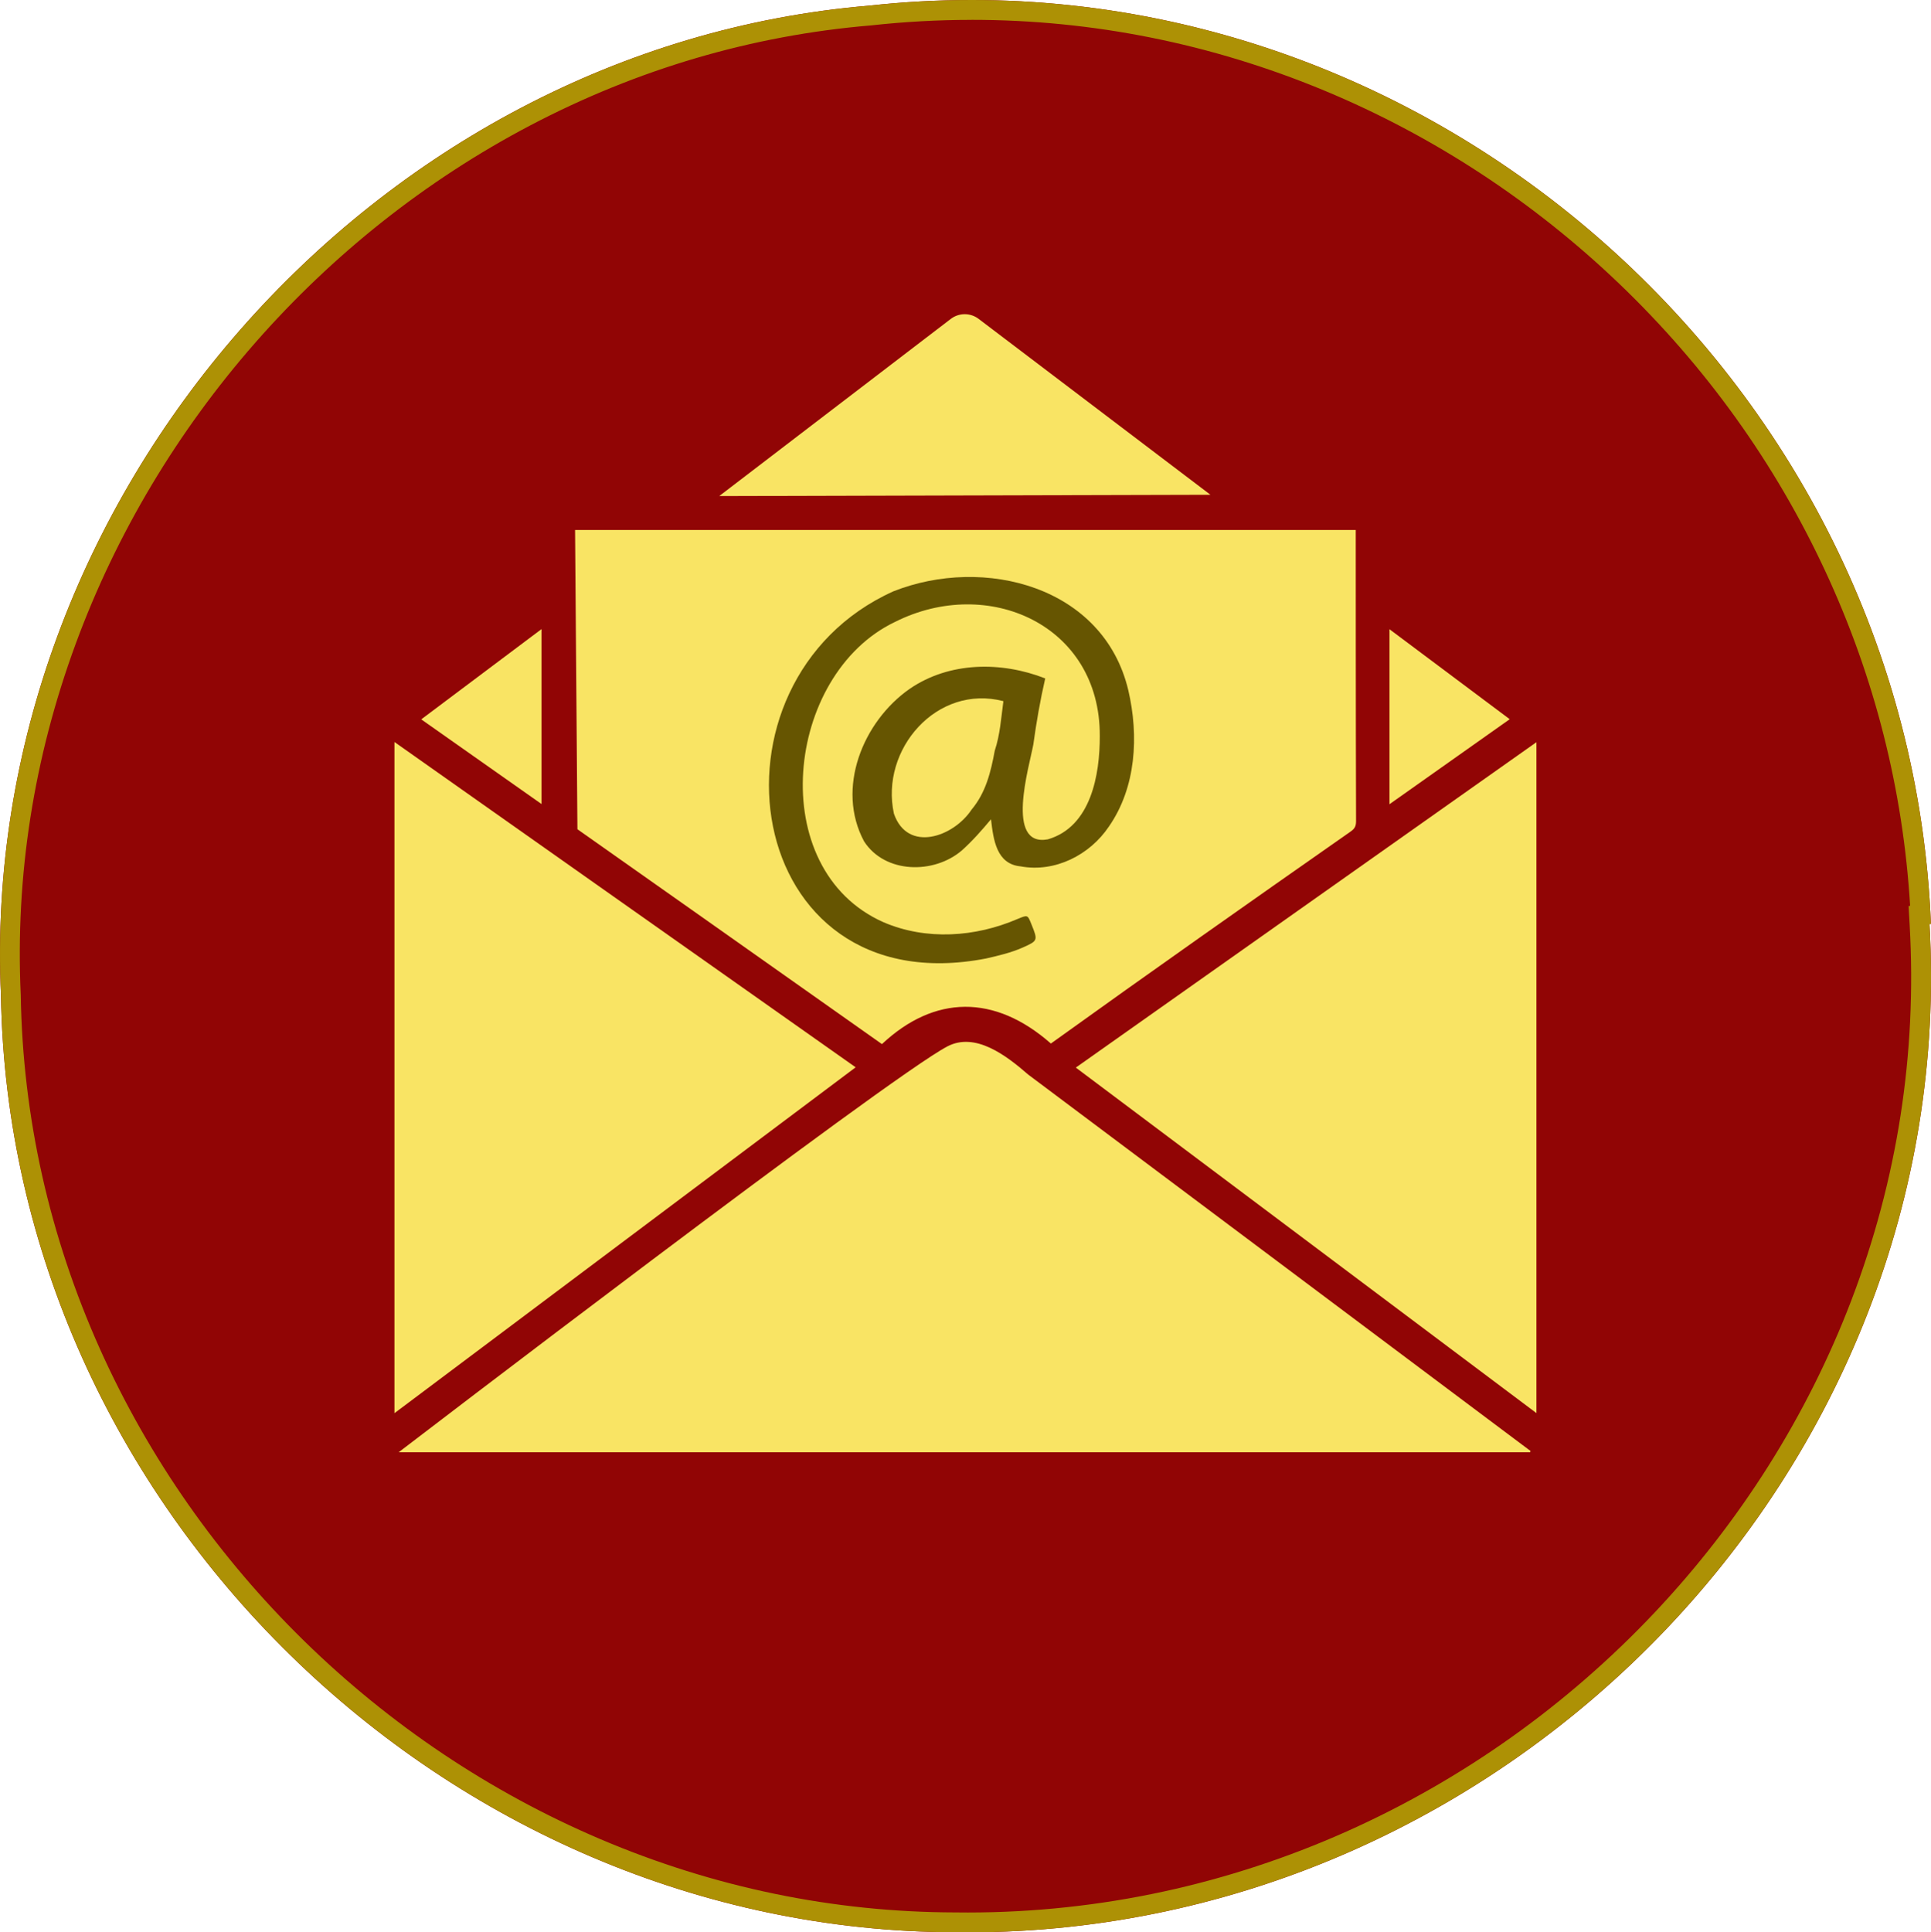
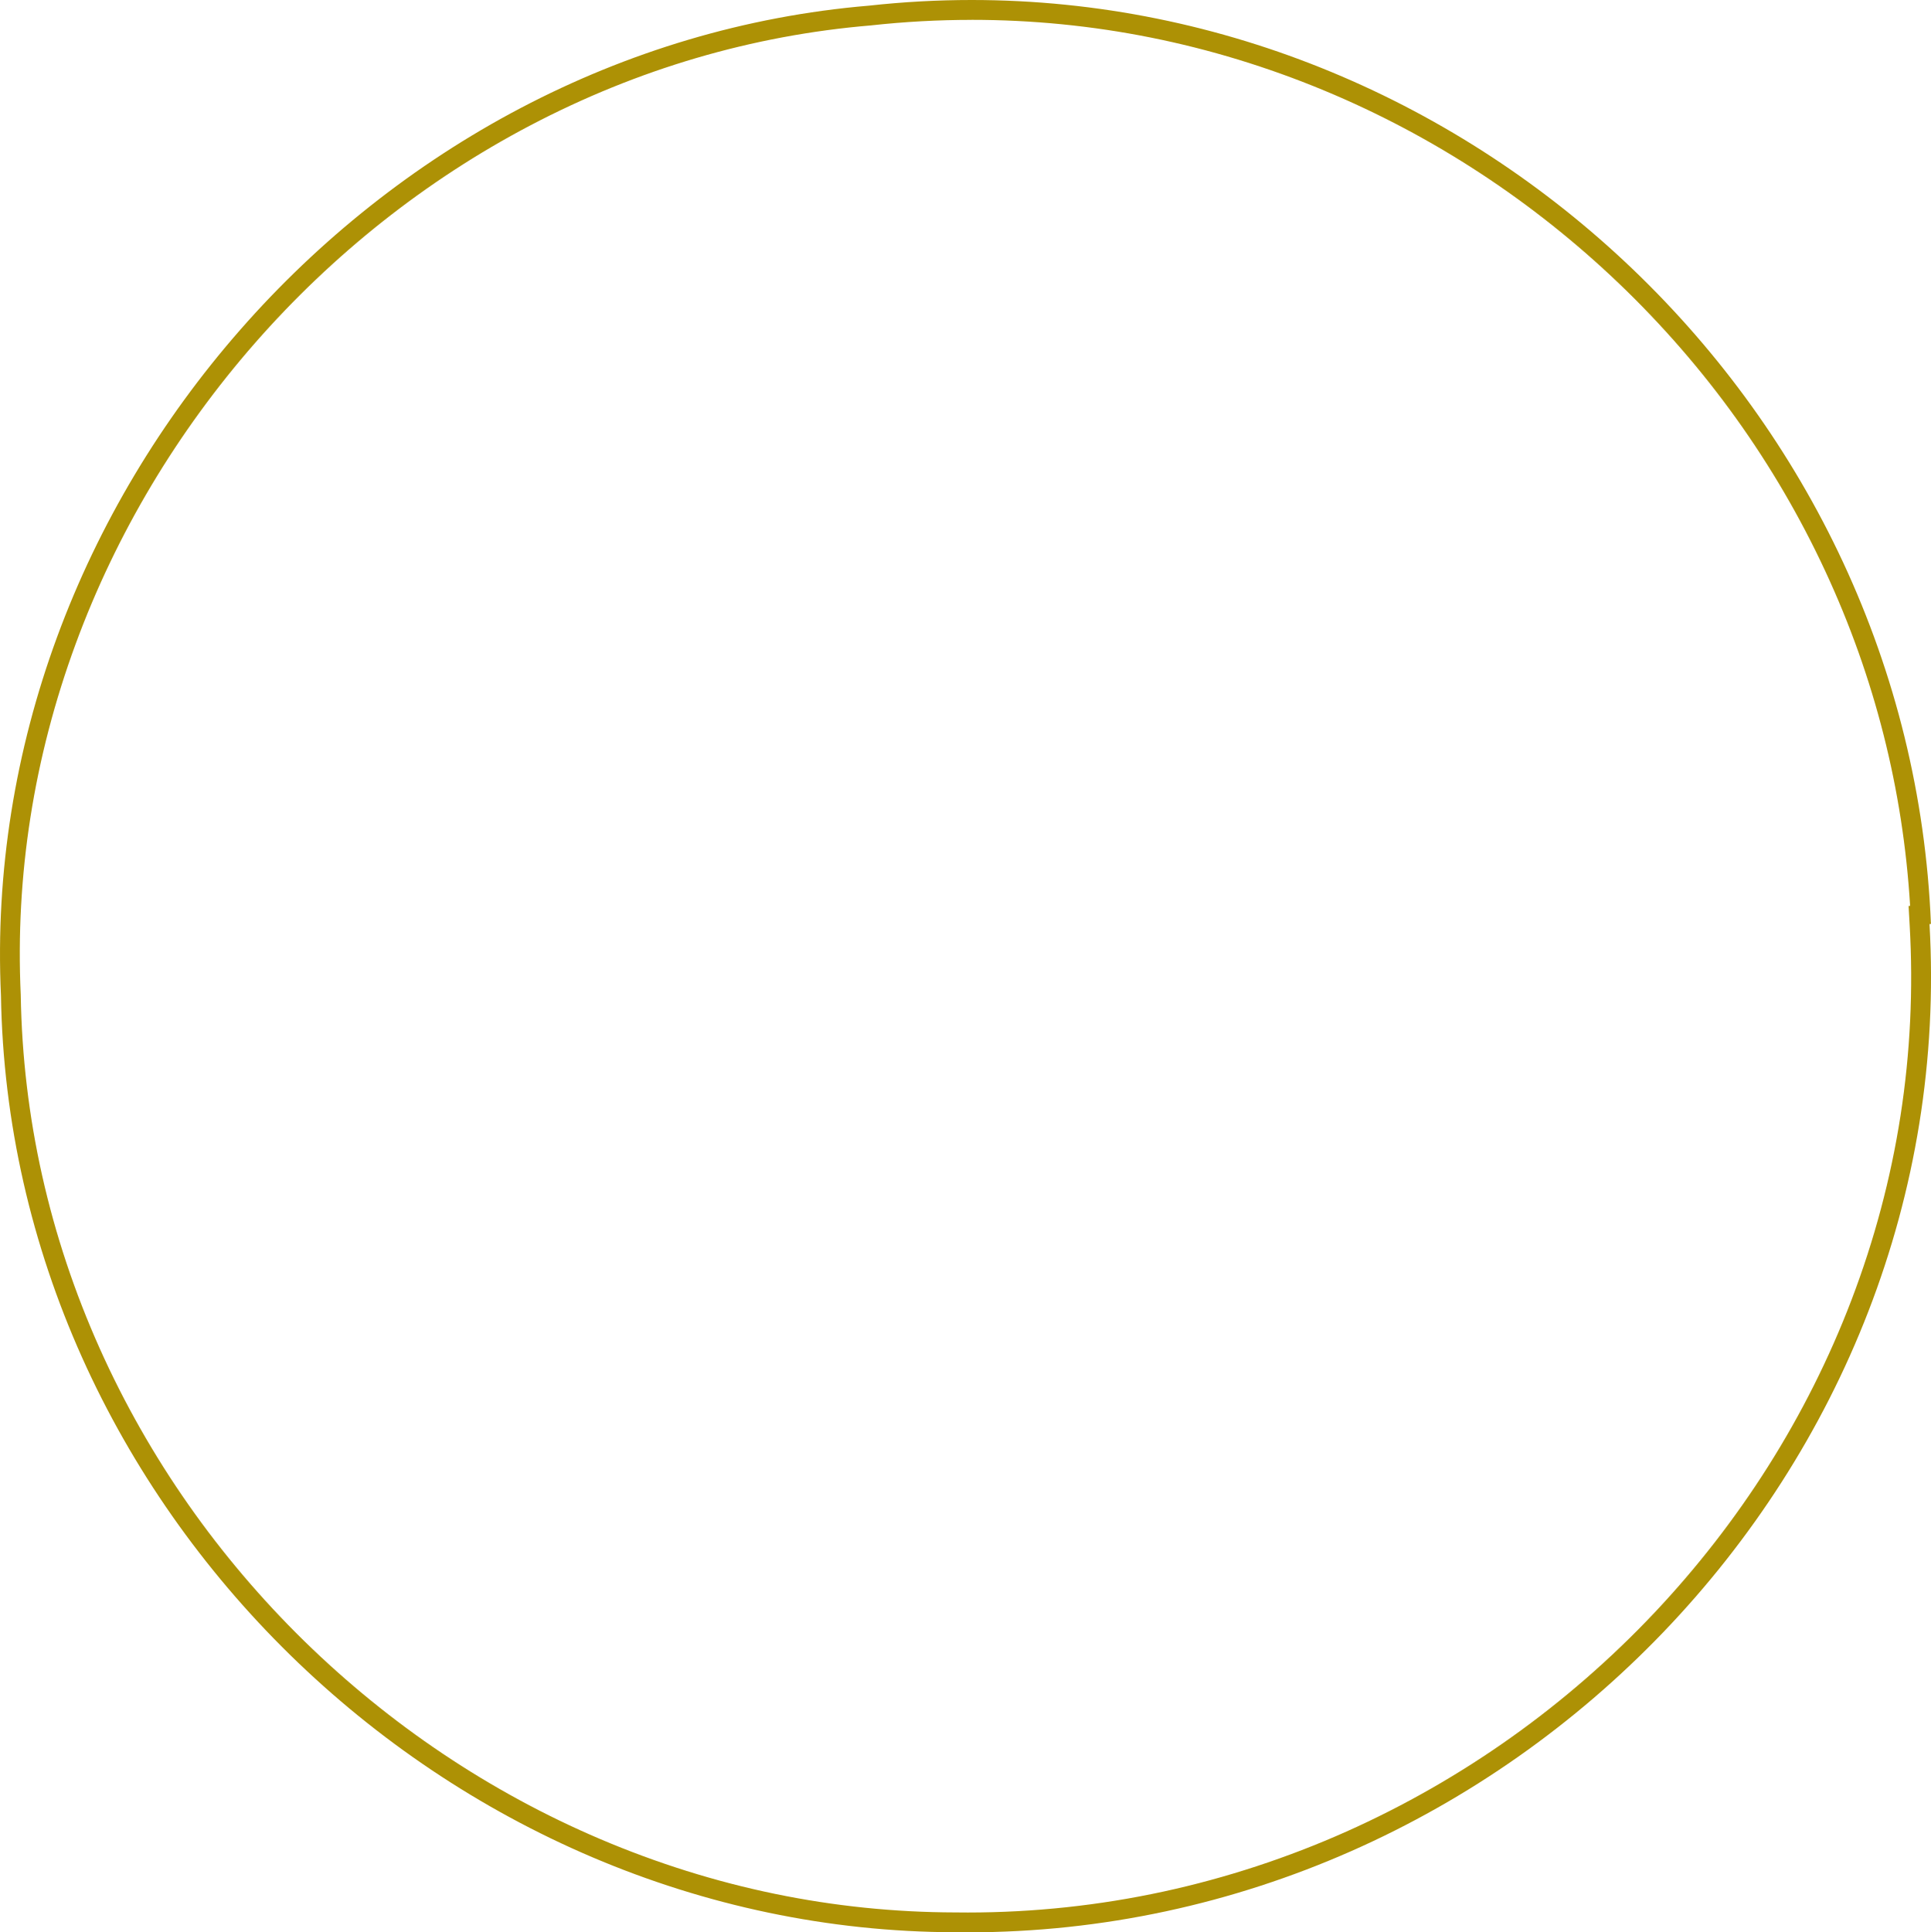
<svg xmlns="http://www.w3.org/2000/svg" version="1.1" viewBox="0 0 1168.12 1168.78">
  <defs>
    <style>
      .cls-1 {
        fill: #ad9105;
      }

      .cls-2 {
        fill: #910505;
      }

      .cls-3 {
        fill: none;
      }

      .cls-4 {
        fill: #f9e464;
      }

      .cls-5 {
        fill: #665501;
        filter: url(#drop-shadow-1);
      }
    </style>
    <filter id="drop-shadow-1" filterUnits="userSpaceOnUse">
      <feOffset dx="-8.5" dy="7" />
      <feGaussianBlur result="blur" stdDeviation="5" />
      <feFlood flood-color="#000" flood-opacity=".75" />
      <feComposite in2="blur" operator="in" />
      <feComposite in="SourceGraphic" />
    </filter>
  </defs>
  <g>
    <g id="contactos_x5F_CanariasLife_x5F_-gigapixel-high_fidelity_v2-2x_xA0_Image">
-       <circle class="cls-4" cx="584.1" cy="584.39" r="484.68" />
      <g>
-         <path class="cls-2" d="M1167.21,558.95c18.94,331.71-258.7,614.25-589.35,609.78C269.68,1168.12,5.64,911.05.58,602.2-13.32,301.4,225.43,28.63,525.77,3.41c330.91-36.4,628.94,223.62,642.3,555.47-.29.02-.57.05-.86.07ZM635.71,631.2c60.18-43.26,120.71-85.82,181.42-128.3,2.58-1.78,3.19-3.46,3.19-6.28-.21-58.68-.18-176.05-.18-176.05h-472.26l1.42,181.01s122.86,86.56,184.22,129.96c31.65-29.69,68.11-30.35,102.2-.34ZM925.6,878.4l.29-.74s-285.11-213.63-303.89-227.69c-13.38-11.64-32.01-25.89-48.93-17.03-36.01,18.85-331.91,245.47-331.91,245.47h684.45ZM517.62,645.57c-93.04-65.61-185.75-131-279.01-196.77v405.98c93.46-70.08,186.18-139.6,279.01-209.21ZM929.44,854.72v-405.8c-92.95,65.65-185.49,131.02-278.65,196.82,93.28,69.96,185.56,139.17,278.65,208.99ZM732.25,299.27l-140.25-106.4c-4.98-3.78-11.88-3.77-16.85.03l-140.07,107.15,297.17-.78ZM327.59,380.51c-24.43,18.33-48.36,36.28-72.77,54.6,24.57,17.3,48.48,34.13,72.77,51.23v-105.84ZM840.53,380.58v105.87c24.41-17.26,48.41-34.23,72.75-51.43-24.51-18.34-48.34-36.17-72.75-54.44Z" />
-         <path class="cls-3" d="M635.71,631.2c60.18-43.26,120.71-85.82,181.42-128.3,2.58-1.78,3.19-3.46,3.19-6.28-.21-58.68-.18-176.05-.18-176.05h-472.26l1.42,181.01s122.86,86.56,184.22,129.96c31.65-29.69,68.11-30.35,102.2-.34ZM925.6,878.4l.29-.74s-285.11-213.63-303.89-227.69c-13.38-11.64-32.01-25.89-48.93-17.03-36.01,18.85-331.91,245.47-331.91,245.47h684.45ZM517.62,645.57c-93.04-65.61-185.75-131-279.01-196.77v405.98c93.46-70.08,186.18-139.6,279.01-209.21ZM929.44,854.72v-405.8c-92.95,65.65-185.49,131.02-278.65,196.82,93.28,69.96,185.56,139.17,278.65,208.99ZM732.25,299.27l-140.25-106.4c-4.98-3.78-11.88-3.77-16.85.03l-140.07,107.15,297.17-.78ZM327.59,380.51c-24.43,18.33-48.36,36.28-72.77,54.6,24.57,17.3,48.48,34.13,72.77,51.23v-105.84ZM840.53,380.58v105.87c24.41-17.26,48.41-34.23,72.75-51.43-24.51-18.34-48.34-36.17-72.75-54.44Z" />
-       </g>
+         </g>
      <path class="cls-1" d="M587.78,12c73.14,0,144.84,14.36,213.1,42.68,32.89,13.64,64.78,30.53,94.78,50.2,29.78,19.52,57.96,41.93,83.75,66.62,52.48,50.24,94.45,108.75,124.75,173.93,29.84,64.17,47.08,132.23,51.33,202.49l-.93.08.66,11.65c4.43,77.63-7.44,153.98-35.29,226.9-13.31,34.85-30.27,68.68-50.42,100.54-19.9,31.47-43.03,61.24-68.77,88.49-26.22,27.76-55.28,53.06-86.38,75.18-31.36,22.31-64.97,41.52-99.88,57.09-35.57,15.86-72.76,28.06-110.53,36.26-38.82,8.42-78.65,12.69-118.38,12.69-2.51,0-5.06-.02-7.57-.05h-.07s-.07,0-.07,0c-73.68-.15-145.96-15.08-214.82-44.39-33.07-14.08-65.13-31.46-95.27-51.67-29.87-20.02-58.08-42.97-83.85-68.2-25.79-25.25-49.31-52.95-69.92-82.35-20.82-29.71-38.82-61.37-53.5-94.11-30.61-68.27-46.74-140.28-47.95-214.02v-.18s-.01-.18-.01-.18c-3.32-71.86,7.86-143.26,33.24-212.22,12.18-33.11,27.64-65.43,45.95-96.07,18.13-30.35,39.2-59.28,62.6-85.98,23.41-26.71,49.33-51.38,77.04-73.32,27.98-22.16,58-41.72,89.23-58.11,65.06-34.17,134.42-54.55,206.14-60.57h.15s.15-.03.15-.03c20.1-2.21,40.52-3.33,60.7-3.33h0M587.76,0c-20.48,0-41.18,1.12-61.99,3.41C225.43,28.63-13.32,301.4.58,602.2c5.06,308.85,269.11,565.92,577.28,566.53,2.58.03,5.16.05,7.74.05,327.23,0,600.41-280.72,581.62-609.83.29-.02.57-.05.86-.07C1155.55,247.89,893.06-.02,587.76,0h0Z" />
-       <path class="cls-5" d="M640.79,403.32c-3.03,13.17-5.36,26.63-7.21,40.04-2.44,13.29-17.22,62.09,8.77,57.33,26.17-7.6,31.51-39.16,31.44-62.51.31-67.29-67.68-97.32-123.94-68.97-66.52,31.79-79.1,149.59-6.92,181.6,25.85,11.11,55.55,9.07,81.13-1.96,6.1-2.48,6-2.72,8.39,3.22,3.91,9.74,4.01,9.95-5.3,14.07-7.08,3.14-14.62,4.89-22.21,6.63-148.57,28.67-176.33-167.78-56.05-222.08,54.84-21.73,127.23-3.13,142.16,59.85,6.41,27.52,4.78,58.64-11.76,82.42-11.57,17.24-32.67,27.92-53.4,24.07-14.6-1.38-16.44-15.99-17.91-28.48-5.45,6.53-11.29,13.18-17.62,18.83-16.81,14.45-46.44,14.18-59.15-5.46-17.15-31.9-.86-72.42,27.61-92.29,24.07-16.47,55.42-16.68,81.97-6.28ZM615.49,417.1c-40.13-10.47-74.71,29.1-66.23,68.06,8.26,23.83,36.05,14.13,47.01-2.5,8.58-10.24,11.61-22.7,13.98-35.57,3.25-9.88,3.81-19.35,5.24-29.99Z" />
    </g>
  </g>
</svg>